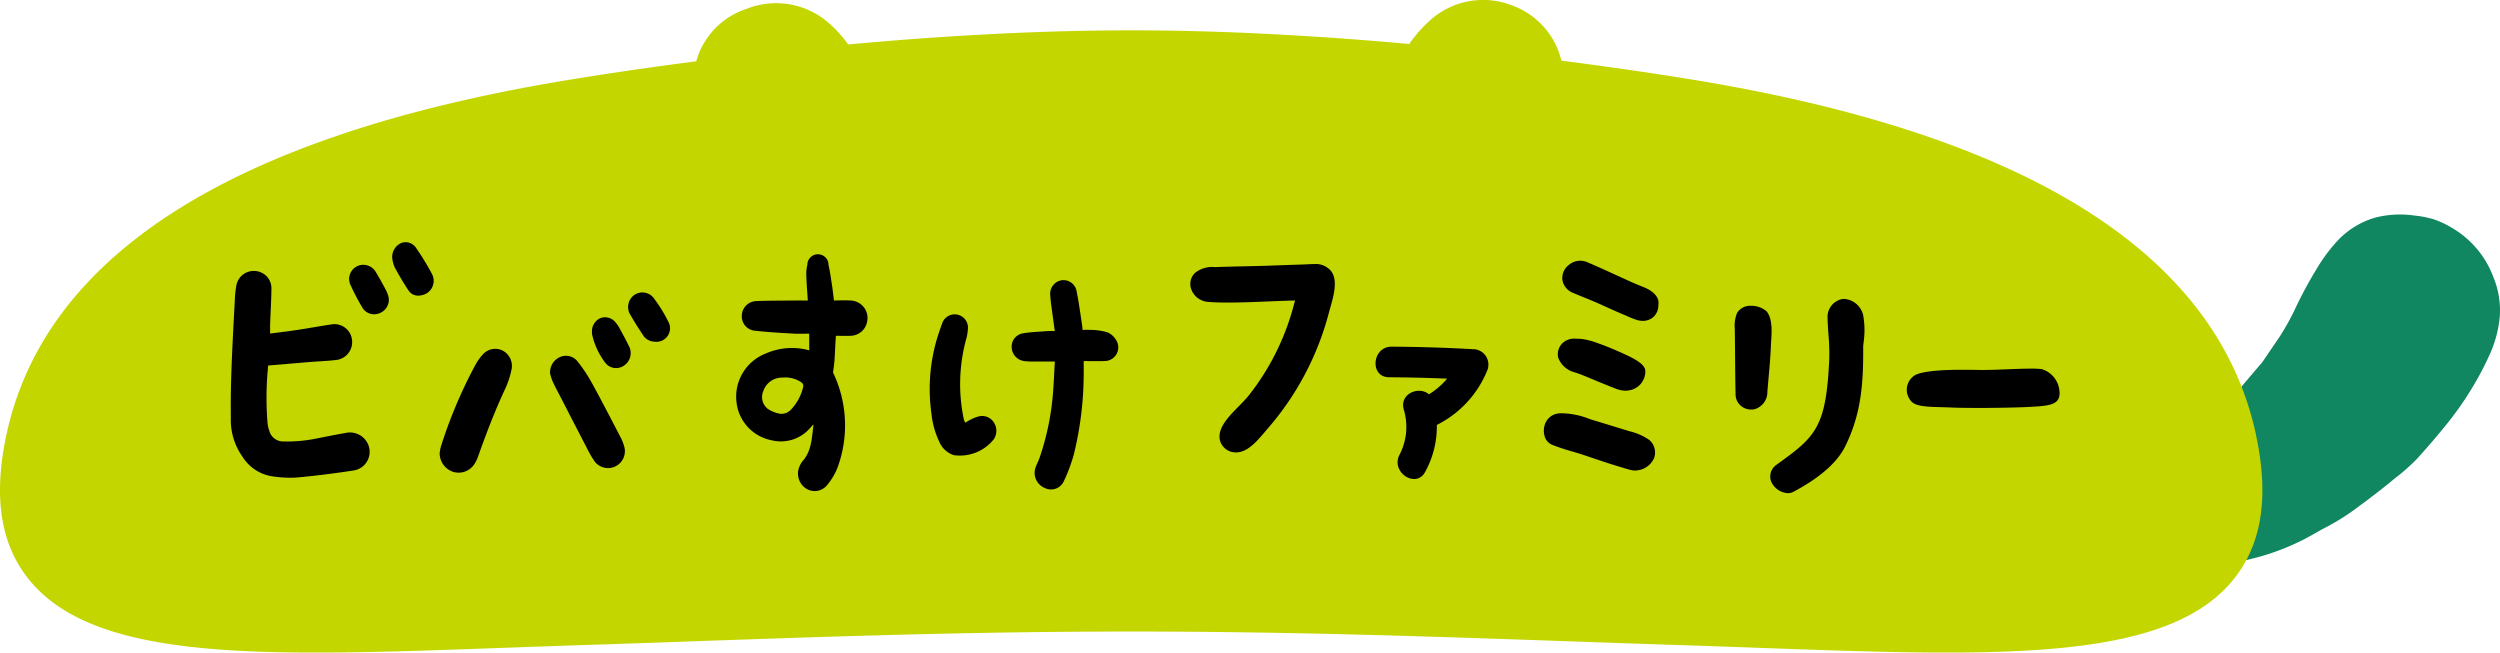
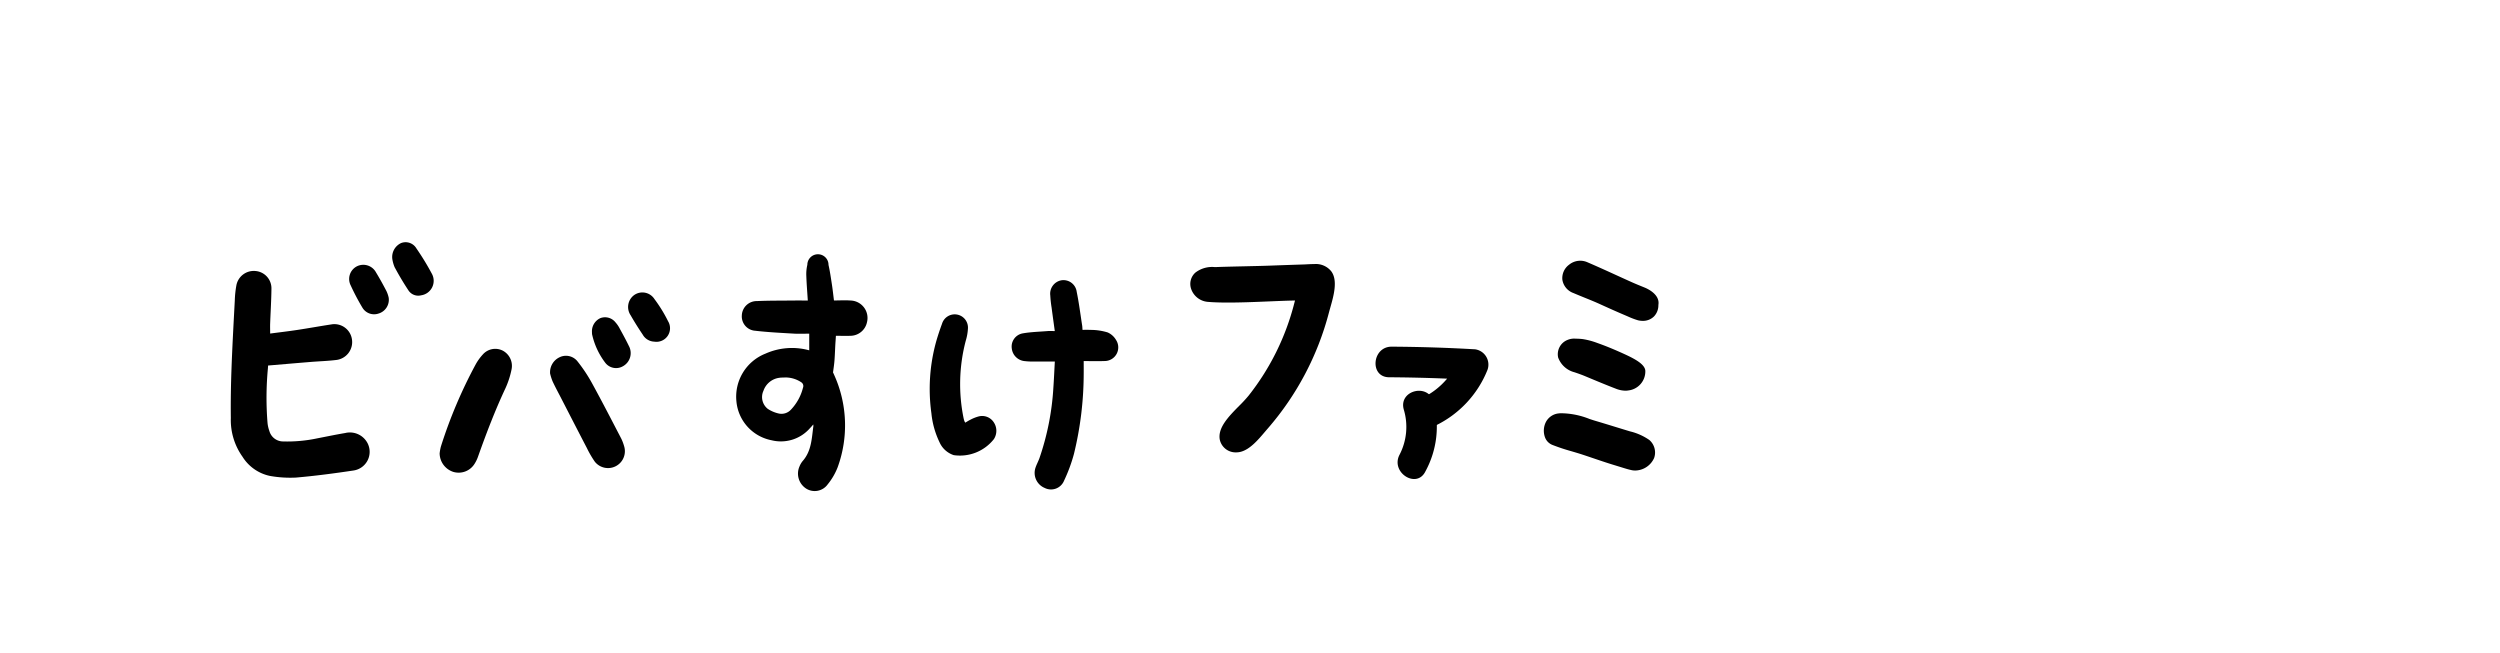
<svg xmlns="http://www.w3.org/2000/svg" width="307.157" height="80.175" viewBox="0 0 307.157 80.175">
  <g transform="translate(-629.934 -81.104)">
-     <path d="M900.619,150.725c.931-.055,1.843-.254,2.765-.371a29.521,29.521,0,0,0,9.374-2.857c1.067-.527,2.069-1.171,3.13-1.7a27.787,27.787,0,0,0,3.77-2.416c1.523-1.106,3.017-2.257,4.466-3.463a26.27,26.27,0,0,0,2.7-2.366q1.855-2.037,3.592-4.178a39.432,39.432,0,0,0,3.159-4.465,36.166,36.166,0,0,0,2.079-3.882,14.531,14.531,0,0,0,1.41-5.02,10.786,10.786,0,0,0-.8-4.89,11.738,11.738,0,0,0-5.19-6.083,11.351,11.351,0,0,0-2.125-.987,12.745,12.745,0,0,0-2.367-.46,12.432,12.432,0,0,0-4.767.238,10.291,10.291,0,0,0-4.552,2.715,20.4,20.4,0,0,0-2.7,3.6,51.307,51.307,0,0,0-2.52,4.647,30.325,30.325,0,0,1-2.091,3.785c-.694,1.007-1.378,2.023-2.066,3.035-3.937,4.566-8.646,10.379-12.105,13.837s-3.2,12.038,4.837,11.28" fill="#108661" fill-rule="evenodd" />
-     <path d="M907.112,134.513c-4.748-22.088-27.79-36.722-68.486-43.5-3.126-.52-9.1-1.463-16.853-2.457a9.587,9.587,0,0,0-6.014-6.769,9.746,9.746,0,0,0-9.991,1.7,15.636,15.636,0,0,0-2.685,3.022c-10.591-.96-22.42-1.678-34.165-1.678-11.969,0-24.027.745-34.771,1.734a15.036,15.036,0,0,0-2.556-2.778,9.821,9.821,0,0,0-10.015-1.564,9.451,9.451,0,0,0-6.1,6.412c-7.47.967-13.218,1.875-16.265,2.382-40.7,6.774-63.739,21.408-68.486,43.5-1.669,7.762-.7,13.653,2.948,18.01,8.356,9.969,29.157,9.219,57.95,8.178q4.62-.168,9.5-.331c4.539-.146,9.062-.3,13.6-.464,17.051-.6,34.682-1.213,54.19-1.214s37.139.618,54.19,1.214c4.542.16,9.066.318,13.605.464q4.878.158,9.5.331c8.33.3,15.988.577,22.873.577,16.911,0,29.139-1.67,35.077-8.755,3.652-4.357,4.616-10.248,2.948-18.01" fill="#c3d600" />
    <path d="M729.849,133.258a5.879,5.879,0,0,1-.4.451,4.735,4.735,0,0,1-4.709,1.488,5.357,5.357,0,0,1-4.33-4.8,5.688,5.688,0,0,1,3.57-5.844,7.971,7.971,0,0,1,5.379-.406V122.1c-.632,0-1.279.032-1.921-.007-1.577-.094-3.158-.169-4.725-.353a1.764,1.764,0,0,1-1.636-1.884,1.826,1.826,0,0,1,1.842-1.76c1.5-.067,3-.053,4.5-.069.578-.007,1.156,0,1.764,0-.068-1.066-.151-2.06-.184-3.055a5,5,0,0,1,.128-1.336,1.3,1.3,0,0,1,2.6.015c.178.779.289,1.573.412,2.364.1.639.167,1.283.259,2.005.7,0,1.4-.045,2.088.009a2.144,2.144,0,0,1,1.963,2.688,2.1,2.1,0,0,1-2.013,1.645c-.581.02-1.163,0-1.8,0-.015.24-.028.466-.045.691-.054.731-.069,1.56-.132,2.359-.04.507-.118,1-.177,1.459a2.835,2.835,0,0,1,.138.292,15.028,15.028,0,0,1,.428,11.359,7.787,7.787,0,0,1-1.227,2.1,1.964,1.964,0,0,1-2.641.51,2.187,2.187,0,0,1-.812-2.731,2.413,2.413,0,0,1,.378-.644c1.1-1.245,1.116-2.8,1.323-4.307,0-.03-.006-.094-.015-.2m-3.544-5.764c-.209.01-.394,0-.575.029a2.387,2.387,0,0,0-2,1.6,1.841,1.841,0,0,0,.533,2.225,4.039,4.039,0,0,0,1.316.563,1.576,1.576,0,0,0,1.528-.468,6.043,6.043,0,0,0,1.476-2.683.55.55,0,0,0-.22-.688,3.5,3.5,0,0,0-2.056-.582" fill-rule="evenodd" />
    <path d="M759.529,125.524c-1,0-1.931,0-2.863,0a7.65,7.65,0,0,1-.8-.05,1.754,1.754,0,0,1-1.623-1.568,1.646,1.646,0,0,1,1.343-1.842c1.013-.179,2.054-.2,3.083-.285.244-.02.491,0,.859,0-.139-1.016-.27-1.948-.392-2.882a14.15,14.15,0,0,1-.161-1.49,1.675,1.675,0,0,1,1.373-1.866,1.642,1.642,0,0,1,1.874,1.42c.281,1.369.454,2.76.67,4.142.024.147.024.3.042.526.351,0,.694-.007,1.032.007a7.2,7.2,0,0,1,2.054.31,2.235,2.235,0,0,1,1.027.915,1.674,1.674,0,0,1-1.4,2.6c-.847.032-1.7.006-2.567.006,0,.577.008,1.12,0,1.662a41.774,41.774,0,0,1-1.2,9.754,19.525,19.525,0,0,1-1.209,3.271,1.729,1.729,0,0,1-2.385.9,2,2,0,0,1-1.129-2.485c.136-.41.351-.792.495-1.2a32.314,32.314,0,0,0,1.7-8.608c.074-1.046.118-2.093.181-3.23m-11.112,7.306a2.863,2.863,0,0,1-.094-.337,20.918,20.918,0,0,1,.269-9.555,6.208,6.208,0,0,0,.261-1.468,1.629,1.629,0,0,0-3.185-.589c-.249.669-.474,1.348-.676,2.032a21.715,21.715,0,0,0-.628,8.961,10.564,10.564,0,0,0,.992,3.544,2.9,2.9,0,0,0,1.757,1.6,5.315,5.315,0,0,0,4.931-1.972,1.877,1.877,0,0,0-.031-2.084,1.7,1.7,0,0,0-1.9-.685,4.7,4.7,0,0,0-.965.392c-.208.1-.4.227-.624.356a1.614,1.614,0,0,1-.109-.2" fill-rule="evenodd" />
    <path d="M683.953,136.779a5.419,5.419,0,0,1,.156-.831,58.166,58.166,0,0,1,4.262-10.063,6.3,6.3,0,0,1,.9-1.247,2.031,2.031,0,0,1,2.429-.455,2.118,2.118,0,0,1,1.091,2.279,10.672,10.672,0,0,1-.746,2.323c-1.291,2.75-2.371,5.581-3.385,8.439a4.163,4.163,0,0,1-.412.852,2.3,2.3,0,0,1-2.605,1.011,2.423,2.423,0,0,1-1.694-2.308m13.881-8.814c.329.71.708,1.4,1.067,2.1,1.046,2.029,2.087,4.061,3.142,6.085a12.433,12.433,0,0,0,.978,1.682,2.072,2.072,0,0,0,3.591-1.932,5.659,5.659,0,0,0-.334-.887c-1.2-2.306-2.391-4.621-3.643-6.9a18.882,18.882,0,0,0-1.778-2.652,1.8,1.8,0,0,0-2.15-.472,2.037,2.037,0,0,0-1.183,2.007,6.634,6.634,0,0,0,.31.973m14.2-7.367a17.365,17.365,0,0,0-1.694-2.76,1.754,1.754,0,0,0-2.473-.495,1.814,1.814,0,0,0-.446,2.494c.463.809.96,1.6,1.482,2.373a1.706,1.706,0,0,0,1.435.867,1.667,1.667,0,0,0,1.7-2.479m-9.349,1.605a8.932,8.932,0,0,0,1.64,3.5,1.674,1.674,0,0,0,2.133.4,1.84,1.84,0,0,0,.74-2.5c-.347-.718-.731-1.42-1.116-2.12a3.616,3.616,0,0,0-.53-.779,1.632,1.632,0,0,0-1.851-.519,1.768,1.768,0,0,0-1.035,1.739,1.807,1.807,0,0,0,.019.29" fill-rule="evenodd" />
    <path d="M663.128,122.085c1.129-.149,2.22-.276,3.306-.44,1.4-.212,2.792-.465,4.19-.68a2.181,2.181,0,0,1,2.552,1.833,2.213,2.213,0,0,1-1.982,2.54c-1.043.124-2.1.154-3.143.24-1.708.14-3.461.289-5.178.436-.009.156-.017.234-.021.329a38.486,38.486,0,0,0-.051,6.695,4.134,4.134,0,0,0,.228,1.02,1.751,1.751,0,0,0,1.651,1.283,17.872,17.872,0,0,0,4.27-.388c1.13-.218,2.256-.454,3.39-.645a2.443,2.443,0,0,1,2.776,1.294,2.318,2.318,0,0,1-1.761,3.311c-2.339.35-4.687.663-7.042.866a14.037,14.037,0,0,1-3.235-.206,5.244,5.244,0,0,1-3.349-2.354,7.773,7.773,0,0,1-1.435-4.757c-.027-2.066.012-4.134.088-6.2.1-2.75.256-5.5.4-8.246a12.47,12.47,0,0,1,.2-1.886,2.172,2.172,0,0,1,2.31-1.731,2.132,2.132,0,0,1,1.992,2.178c-.013,1.417-.107,2.833-.157,4.25-.016.4,0,.793,0,1.257m15.315-8.109c.519.967,1.083,1.914,1.689,2.829a1.444,1.444,0,0,0,1.55.582,1.8,1.8,0,0,0,1.313-2.649,32.036,32.036,0,0,0-1.9-3.114,1.539,1.539,0,0,0-1.876-.657,1.89,1.89,0,0,0-1.087,1.934,4.31,4.31,0,0,0,.306,1.075m-1.033,2.873c-.4-.769-.818-1.527-1.268-2.267a1.768,1.768,0,0,0-2.326-.769,1.744,1.744,0,0,0-.79,2.354,28.238,28.238,0,0,0,1.441,2.738,1.671,1.671,0,0,0,1.96.73,1.765,1.765,0,0,0,1.268-1.956,3.636,3.636,0,0,0-.285-.83" fill-rule="evenodd" />
    <path d="M811.084,124.016q-5.082-.291-10.164-.319c-2.412-.014-2.75,3.746-.318,3.759q3.567.022,7.129.17a9.122,9.122,0,0,1-3.081,2.381c-2.183,1.058-.569,4.469,1.624,3.4a12.916,12.916,0,0,0,6.419-6.864,1.9,1.9,0,0,0-1.609-2.532" />
    <path d="M802.4,131.4a7.405,7.405,0,0,1-.545,5.633c-1.049,2.17,2.158,4.165,3.214,1.979a11.5,11.5,0,0,0,.992-8.531c-.635-2.338-4.3-1.433-3.661.919" />
-     <path d="M882.961,129.1c.208,1.78-1.229,1.869-3.729,2s-7.551.164-9.623.07-3.975.01-4.739-.646a2.1,2.1,0,0,1,.385-3.349c1.508-.73,5.624-.655,7.922-.617s6.612-.324,7.694-.079a3.09,3.09,0,0,1,2.09,2.621" fill-rule="evenodd" />
    <path d="M831,138.906a2.08,2.08,0,0,1-.721-.066c-.311-.067-.7-.186-1.173-.335l-.694-.213c-.894-.267-1.777-.567-2.659-.866-.461-.156-.923-.313-1.386-.465-.485-.158-.93-.289-1.36-.415a24.352,24.352,0,0,1-2.353-.783,1.59,1.59,0,0,1-.909-.961,2.372,2.372,0,0,1,.124-1.852,2,2,0,0,1,1.488-1.044l.262-.029a9.609,9.609,0,0,1,3.6.7c.328.109.648.214.956.3.775.231,1.578.478,2.357.717.568.175,1.125.346,1.651.505a7.038,7.038,0,0,1,2.389,1.061,2.029,2.029,0,0,1,.591,2.217A2.587,2.587,0,0,1,831,138.906" fill-rule="evenodd" />
    <path d="M831.771,120.527a2.582,2.582,0,0,1-.589-.071,9.629,9.629,0,0,1-1.268-.482l-.232-.1c-1.12-.474-2.05-.893-3.11-1.375-.643-.295-1.3-.561-1.959-.827-.451-.183-.9-.366-1.35-.558a2.085,2.085,0,0,1-1.371-1.629,2.045,2.045,0,0,1,.819-1.853,2.165,2.165,0,0,1,2.261-.305c1.224.524,2.433,1.076,3.641,1.628.6.273,1.2.547,1.8.816.487.218.989.421,1.478.619l.084.034c.456.185,1.929.89,1.712,2.144a1.98,1.98,0,0,1-.541,1.416,1.914,1.914,0,0,1-1.374.543" fill-rule="evenodd" />
    <path d="M829.647,129.107a3.337,3.337,0,0,1-1.11-.218c-1.282-.49-2.492-1-3.773-1.534l-.148-.062c-.331-.137-.784-.3-1.237-.451a2.9,2.9,0,0,1-2.007-1.814,1.89,1.89,0,0,1,1.156-2.161,2.1,2.1,0,0,1,1.005-.152,8.014,8.014,0,0,1,.839.047,8.966,8.966,0,0,1,1.814.482c.978.342,2.077.793,3.363,1.381,1.323.607,2.547,1.281,2.535,2.089a2.354,2.354,0,0,1-2.117,2.365,1.724,1.724,0,0,1-.32.028" fill-rule="evenodd" />
-     <path d="M849.567,141.694a2.421,2.421,0,0,1-1.856-1.108,1.684,1.684,0,0,1-.244-1.282,1.729,1.729,0,0,1,.708-1.08c4.822-3.468,6.11-4.522,6.506-12.927a26.64,26.64,0,0,0-.1-3.113c-.033-.472-.067-.944-.089-1.416l-.006-.12c-.008-.158-.017-.317-.011-.475a2.224,2.224,0,0,1,1.906-2.341l.152,0a2.589,2.589,0,0,1,2.312,1.979,10.588,10.588,0,0,1,.164,2,11.244,11.244,0,0,1-.1,1.309c-.021.18-.042.354-.057.52.013,3.973-.085,8.054-2.227,12.334-1.127,2.251-3.59,4.077-6.25,5.505a1.608,1.608,0,0,1-.806.224" />
-     <path d="M845.085,131.421a1.889,1.889,0,0,1-1.915-2.012c-.027-.727-.046-2.966-.064-4.941-.01-1.253-.02-2.391-.031-2.949a4.182,4.182,0,0,1,.271-1.944,1.859,1.859,0,0,1,1.707-.9,2.845,2.845,0,0,1,1.948.7c.717.924.621,2.441.543,3.659-.015.241-.031.473-.039.691-.047,1.223-.16,2.467-.267,3.67-.056.61-.11,1.22-.158,1.831a2.194,2.194,0,0,1-1.629,2.171,2.576,2.576,0,0,1-.366.027" />
    <path d="M781.8,136.685a1.99,1.99,0,0,1-1.994-1.539c-.3-1.474,1.116-2.9,2.363-4.167a16.2,16.2,0,0,0,1.173-1.267h0a30.445,30.445,0,0,0,5.615-11.364l.085-.325-.336.008c-.806.019-1.751.059-2.755.1-1.782.075-3.8.16-5.549.145-.824-.007-1.513-.036-2.105-.087a2.367,2.367,0,0,1-2.007-1.563,1.863,1.863,0,0,1,.524-2.04,3.383,3.383,0,0,1,2.391-.665l.307-.01c.824-.032,2.079-.06,3.316-.088,1.14-.026,2.265-.051,3.024-.079q2.076-.077,4.151-.144c.169,0,.338-.014.508-.022.293-.015.585-.03.872-.027a2.417,2.417,0,0,1,2.1.871l.012.016c.836,1.112.29,3.031-.109,4.433-.067.237-.131.463-.185.671a35.335,35.335,0,0,1-7.493,14.195c-.126.144-.256.3-.391.456-.809.953-1.815,2.139-2.963,2.426a2.269,2.269,0,0,1-.557.066" />
  </g>
</svg>